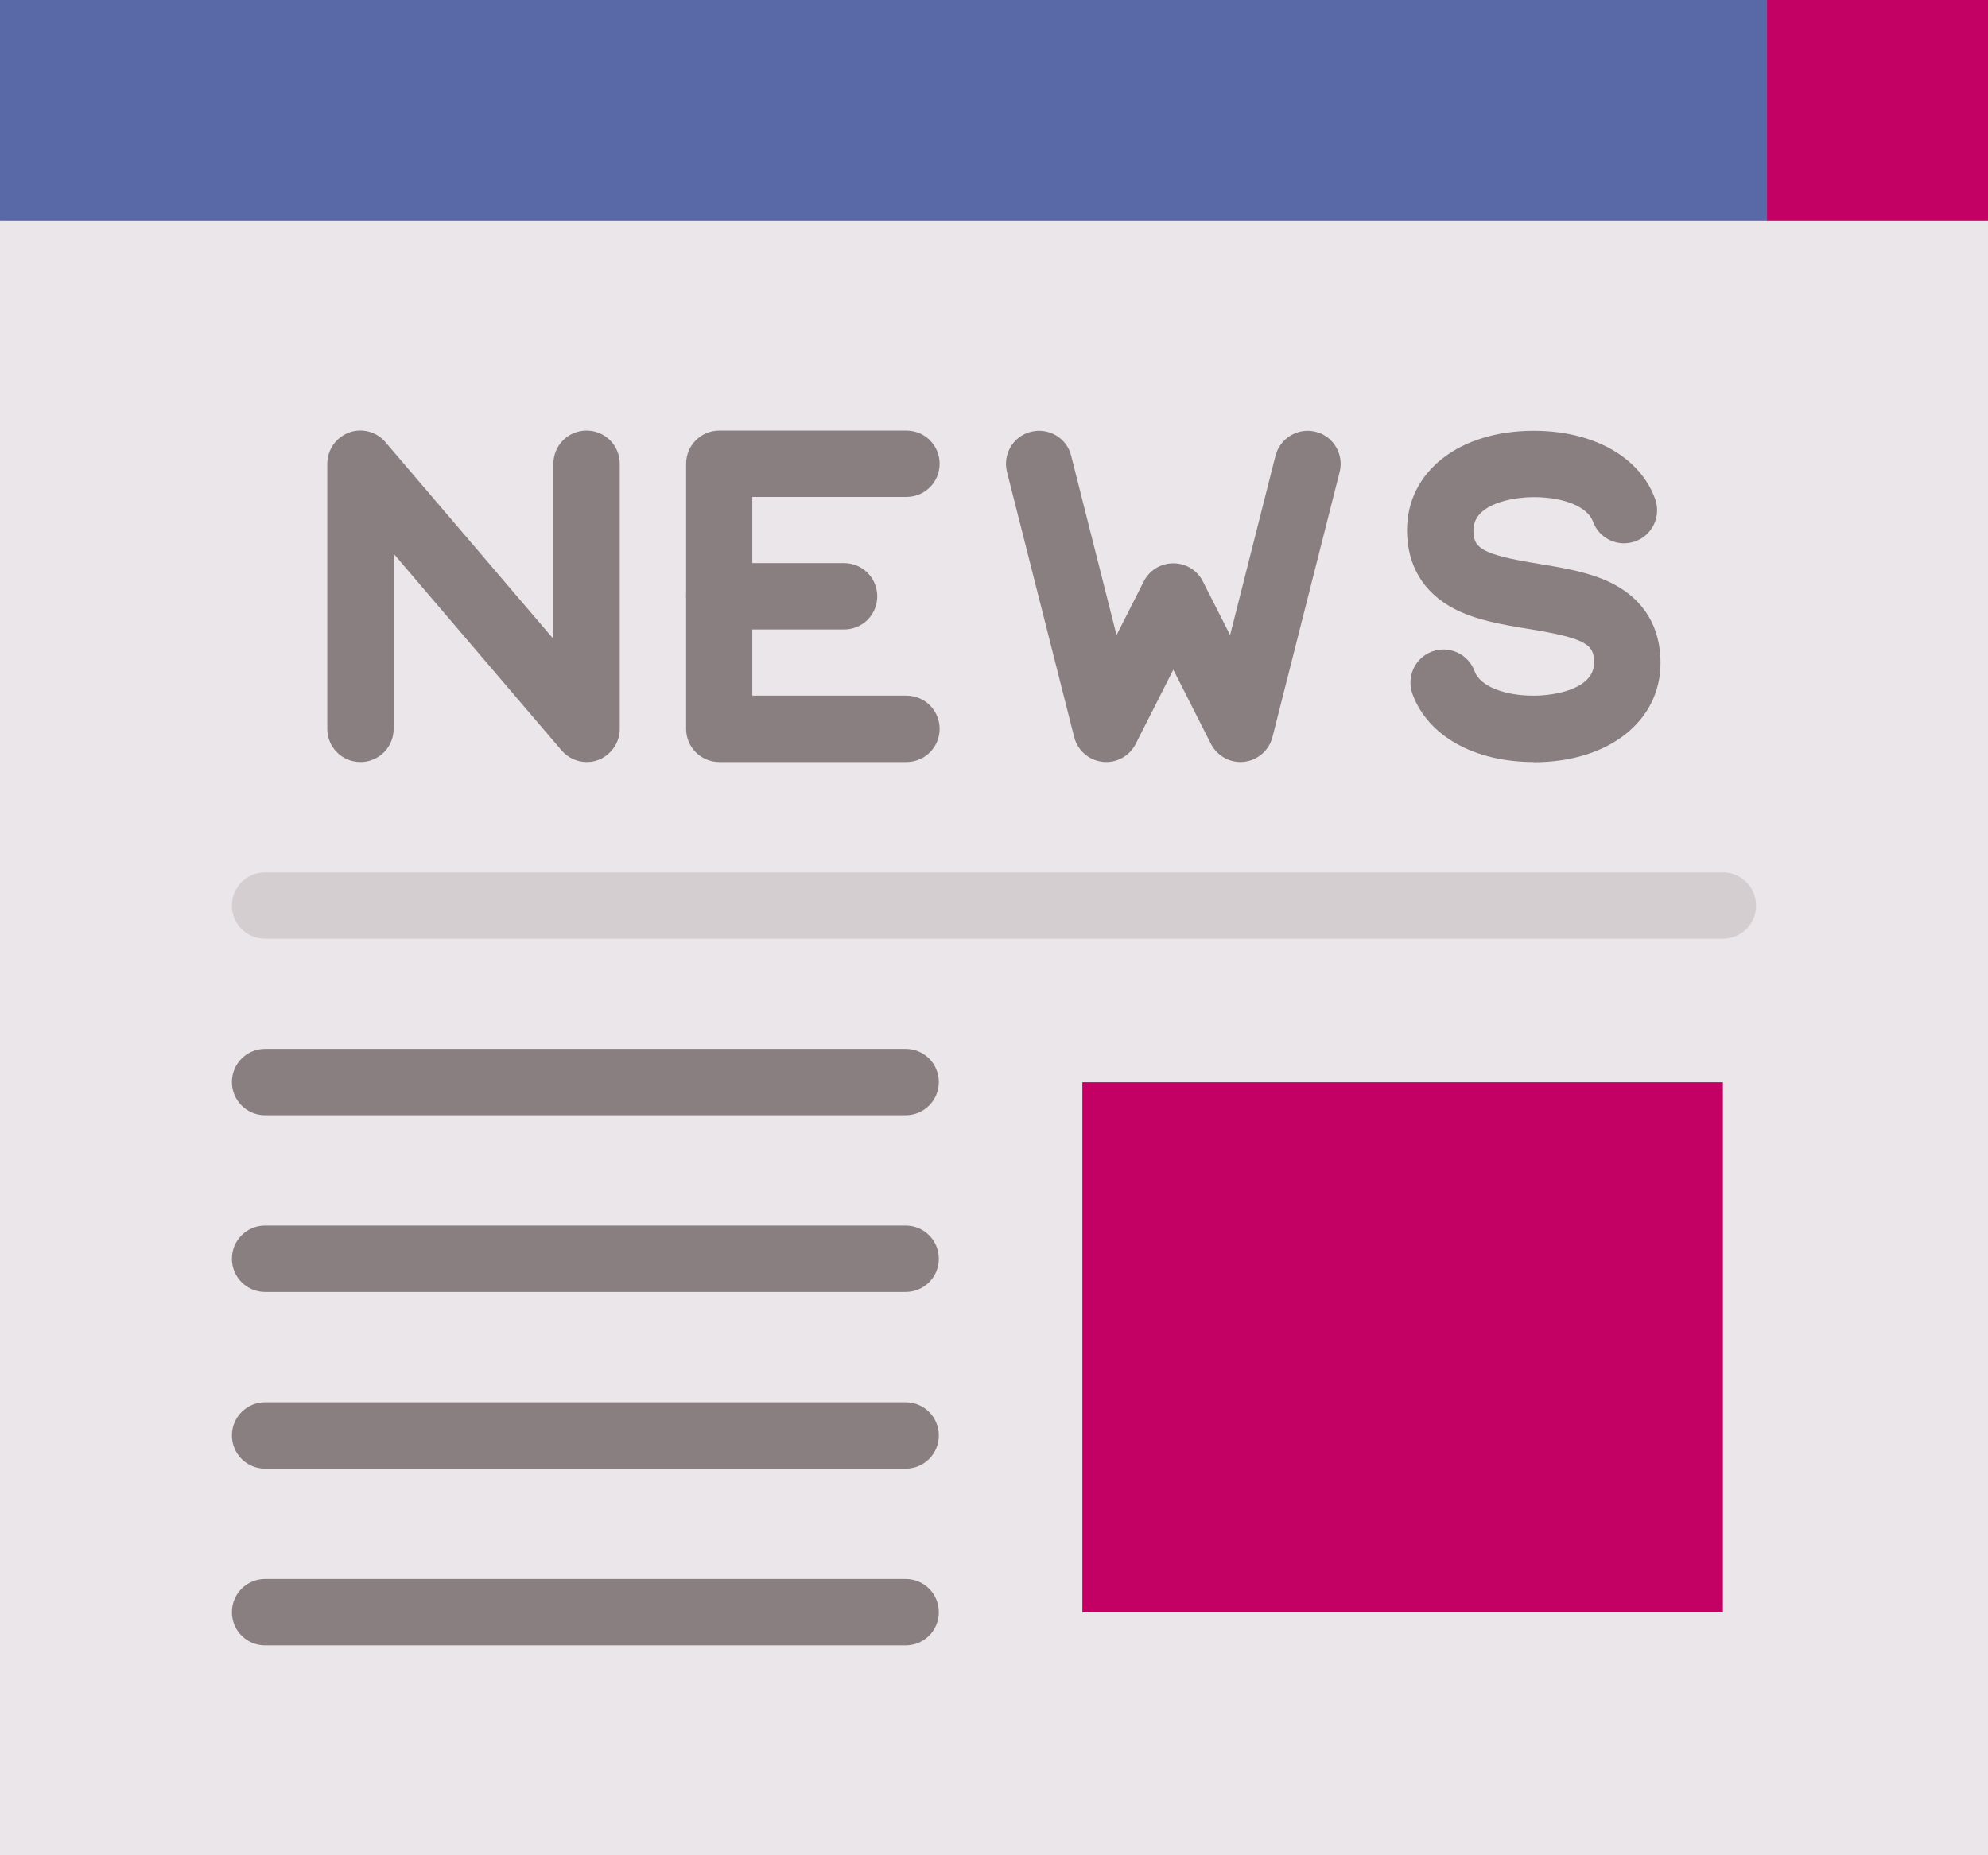
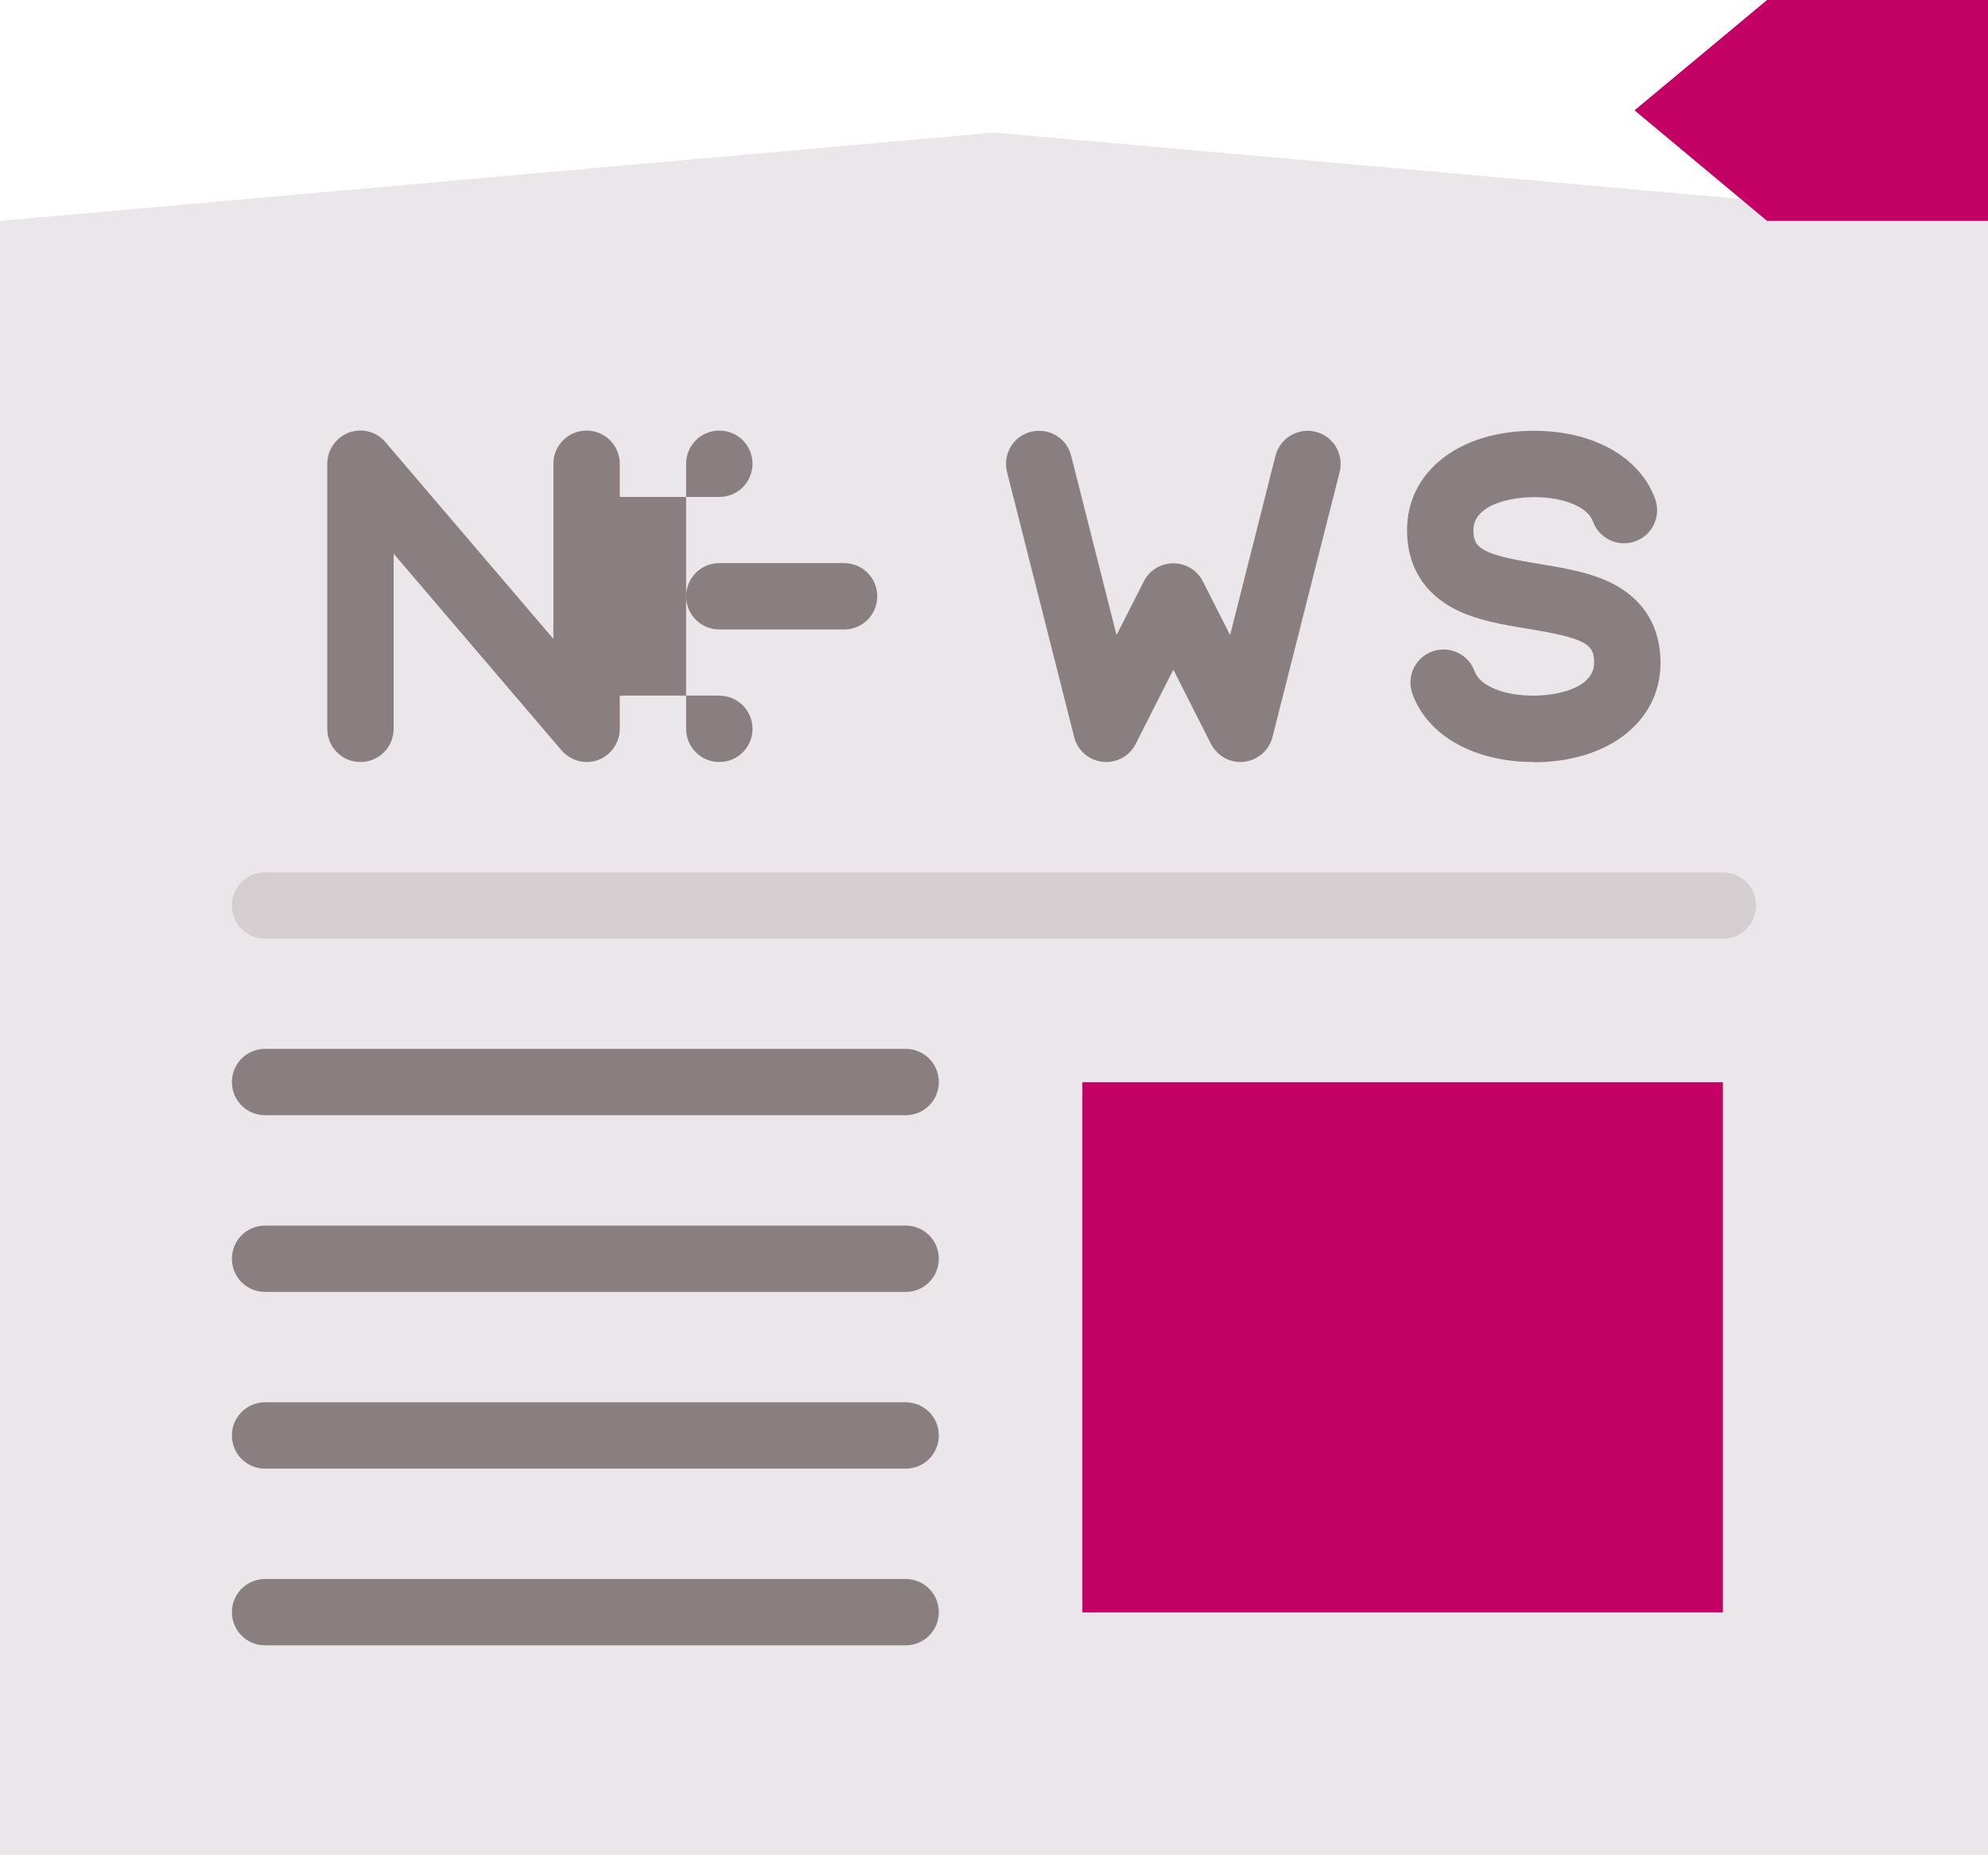
<svg xmlns="http://www.w3.org/2000/svg" id="Capa_2" viewBox="0 0 99.44 92.81">
  <defs>
    <style>.cls-1{fill:#c30063;}.cls-2{fill:#ebe6ea;}.cls-3{fill:#5968a7;}.cls-4{fill:#d5ced1;}.cls-5{fill:#8a7f80;}</style>
  </defs>
  <g id="Capa_1-2">
    <polygon class="cls-2" points="99.44 11.05 99.44 92.81 0 92.81 0 11.05 49.72 6.63 99.44 11.05" />
    <polygon class="cls-1" points="99.44 0 99.44 11.05 88.39 11.05 81.76 5.52 88.39 0 99.44 0" />
-     <rect class="cls-3" width="88.39" height="11.05" />
    <path class="cls-4" d="M86.18,46.96H13.26c-.92,0-1.66-.74-1.66-1.66s.74-1.66,1.66-1.66h72.92c.92,0,1.66.74,1.66,1.66s-.74,1.66-1.66,1.66Z" />
    <path class="cls-5" d="M45.3,55.79H13.26c-.92,0-1.66-.74-1.66-1.66s.74-1.66,1.66-1.66h32.04c.92,0,1.66.74,1.66,1.66s-.74,1.66-1.66,1.66Z" />
    <path class="cls-5" d="M45.3,64.63H13.26c-.92,0-1.66-.74-1.66-1.66s.74-1.66,1.66-1.66h32.04c.92,0,1.66.74,1.66,1.66s-.74,1.66-1.66,1.66Z" />
    <path class="cls-5" d="M45.3,73.47H13.26c-.92,0-1.66-.74-1.66-1.66s.74-1.66,1.66-1.66h32.04c.92,0,1.66.74,1.66,1.66s-.74,1.66-1.66,1.66Z" />
    <rect class="cls-1" x="54.14" y="54.14" width="32.04" height="26.52" />
    <path class="cls-5" d="M45.3,82.31H13.26c-.92,0-1.66-.74-1.66-1.66s.74-1.66,1.66-1.66h32.04c.92,0,1.66.74,1.66,1.66s-.74,1.66-1.66,1.66Z" />
    <path class="cls-5" d="M76.72,38.12c-2.98,0-5.31-1.31-6.07-3.41-.31-.86.13-1.81.99-2.12.86-.31,1.81.13,2.12.99.26.73,1.45,1.22,2.95,1.22,1.12,0,3.03-.35,3.03-1.66,0-.9-.41-1.21-3.29-1.68-1.28-.21-2.61-.43-3.72-1.01-1.54-.81-2.35-2.17-2.35-3.93,0-2.93,2.61-4.97,6.34-4.97,2.98,0,5.31,1.31,6.07,3.41.31.86-.13,1.81-.99,2.12-.86.31-1.81-.13-2.12-.99-.26-.73-1.45-1.22-2.95-1.22-1.12,0-3.03.35-3.03,1.66,0,.9.41,1.21,3.29,1.68,1.28.21,2.61.43,3.72,1.01,1.54.81,2.35,2.17,2.35,3.94,0,2.93-2.61,4.97-6.34,4.97Z" />
    <path class="cls-5" d="M62.05,38.12c-.62,0-1.19-.35-1.48-.91l-1.88-3.71-1.88,3.71c-.31.62-.98.98-1.66.9-.69-.08-1.25-.57-1.42-1.24l-3.36-13.26c-.22-.89.31-1.79,1.2-2.01.89-.22,1.79.31,2.01,1.2l2.27,8.97,1.36-2.68c.28-.56.85-.91,1.48-.91s1.2.35,1.48.91l1.36,2.68,2.27-8.97c.23-.89,1.13-1.42,2.01-1.2.89.22,1.42,1.13,1.2,2.01l-3.36,13.26c-.17.67-.74,1.16-1.42,1.24-.06,0-.12.01-.18.01Z" />
-     <path class="cls-5" d="M45.34,38.12h-9.36c-.92,0-1.66-.74-1.66-1.66v-13.26c0-.92.74-1.66,1.66-1.66h9.36c.92,0,1.66.74,1.66,1.66s-.74,1.66-1.66,1.66h-7.71v9.94h7.71c.92,0,1.66.74,1.66,1.66s-.74,1.66-1.66,1.66Z" />
+     <path class="cls-5" d="M45.34,38.12h-9.36c-.92,0-1.66-.74-1.66-1.66v-13.26c0-.92.74-1.66,1.66-1.66c.92,0,1.66.74,1.66,1.66s-.74,1.66-1.66,1.66h-7.71v9.94h7.71c.92,0,1.66.74,1.66,1.66s-.74,1.66-1.66,1.66Z" />
    <path class="cls-5" d="M42.22,31.49h-6.24c-.92,0-1.66-.74-1.66-1.66s.74-1.66,1.66-1.66h6.24c.92,0,1.66.74,1.66,1.66s-.74,1.66-1.66,1.66Z" />
    <path class="cls-5" d="M29.35,38.12c-.48,0-.94-.21-1.26-.58l-8.4-9.84v8.76c0,.92-.74,1.66-1.66,1.66s-1.66-.74-1.66-1.66v-13.26c0-.69.43-1.31,1.08-1.56.65-.24,1.38-.05,1.83.48l8.4,9.84v-8.76c0-.92.74-1.66,1.66-1.66s1.66.74,1.66,1.66v13.26c0,.69-.43,1.31-1.08,1.56-.19.07-.38.1-.57.1Z" />
  </g>
</svg>